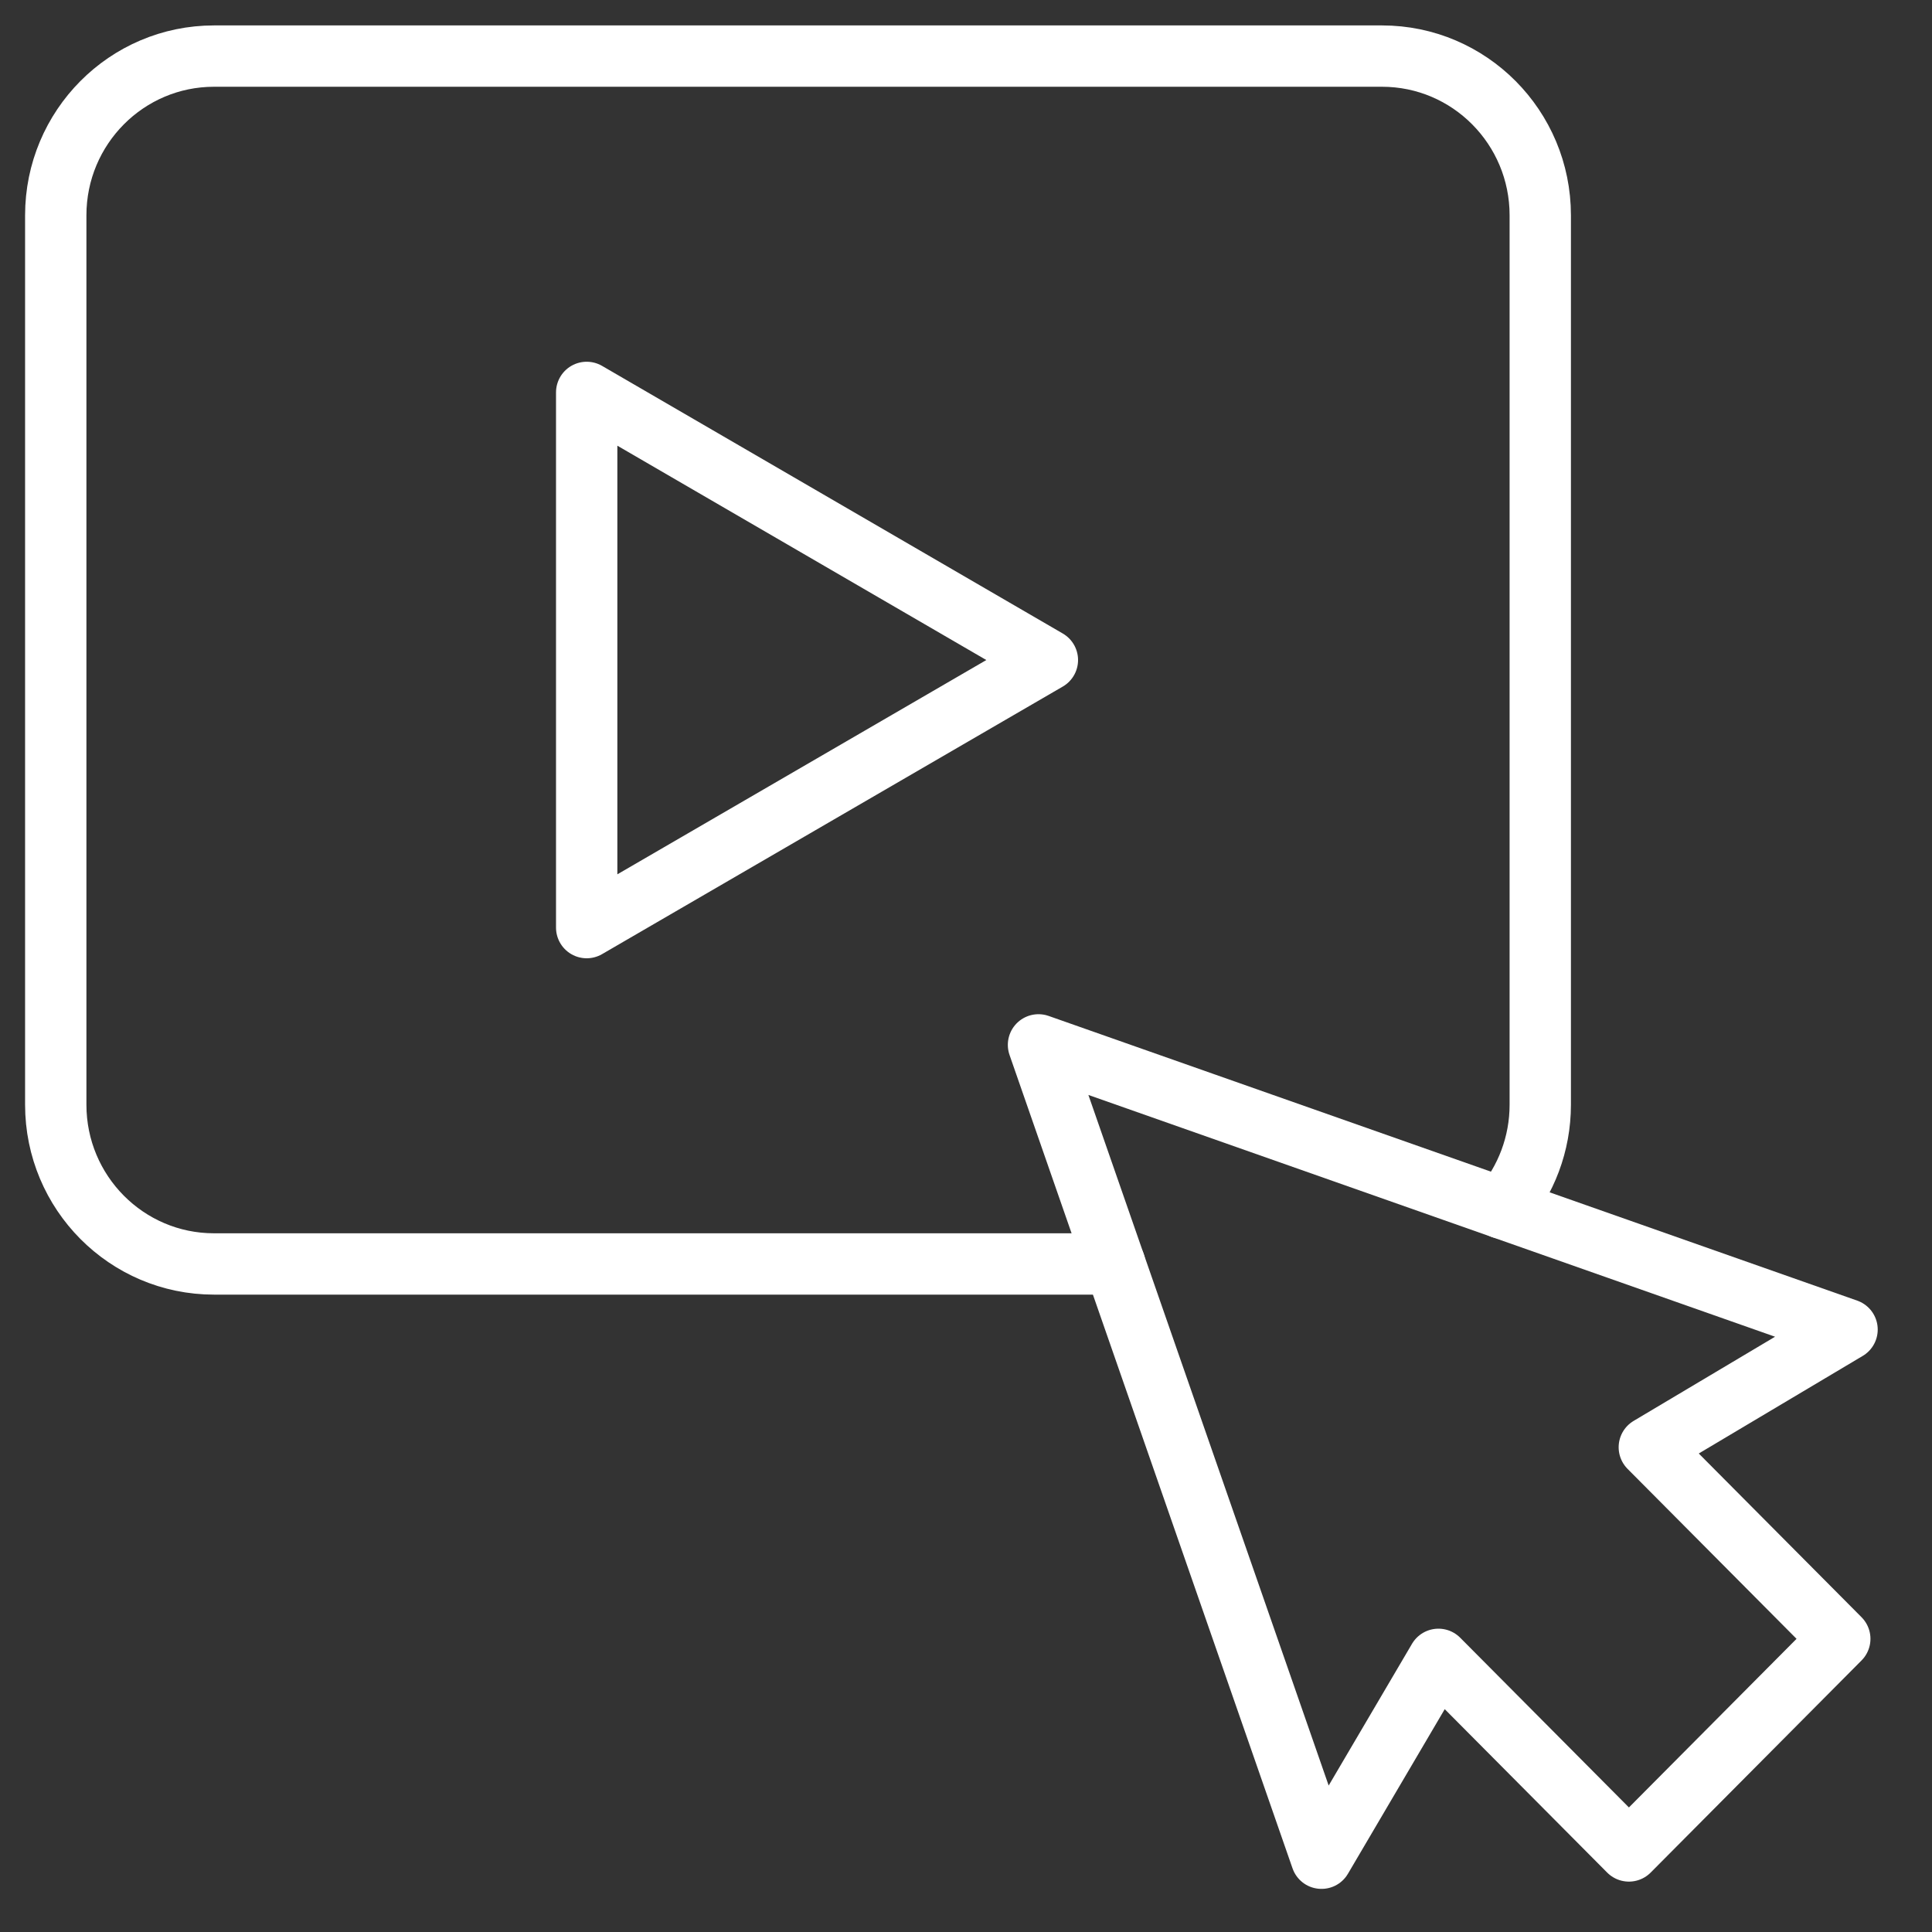
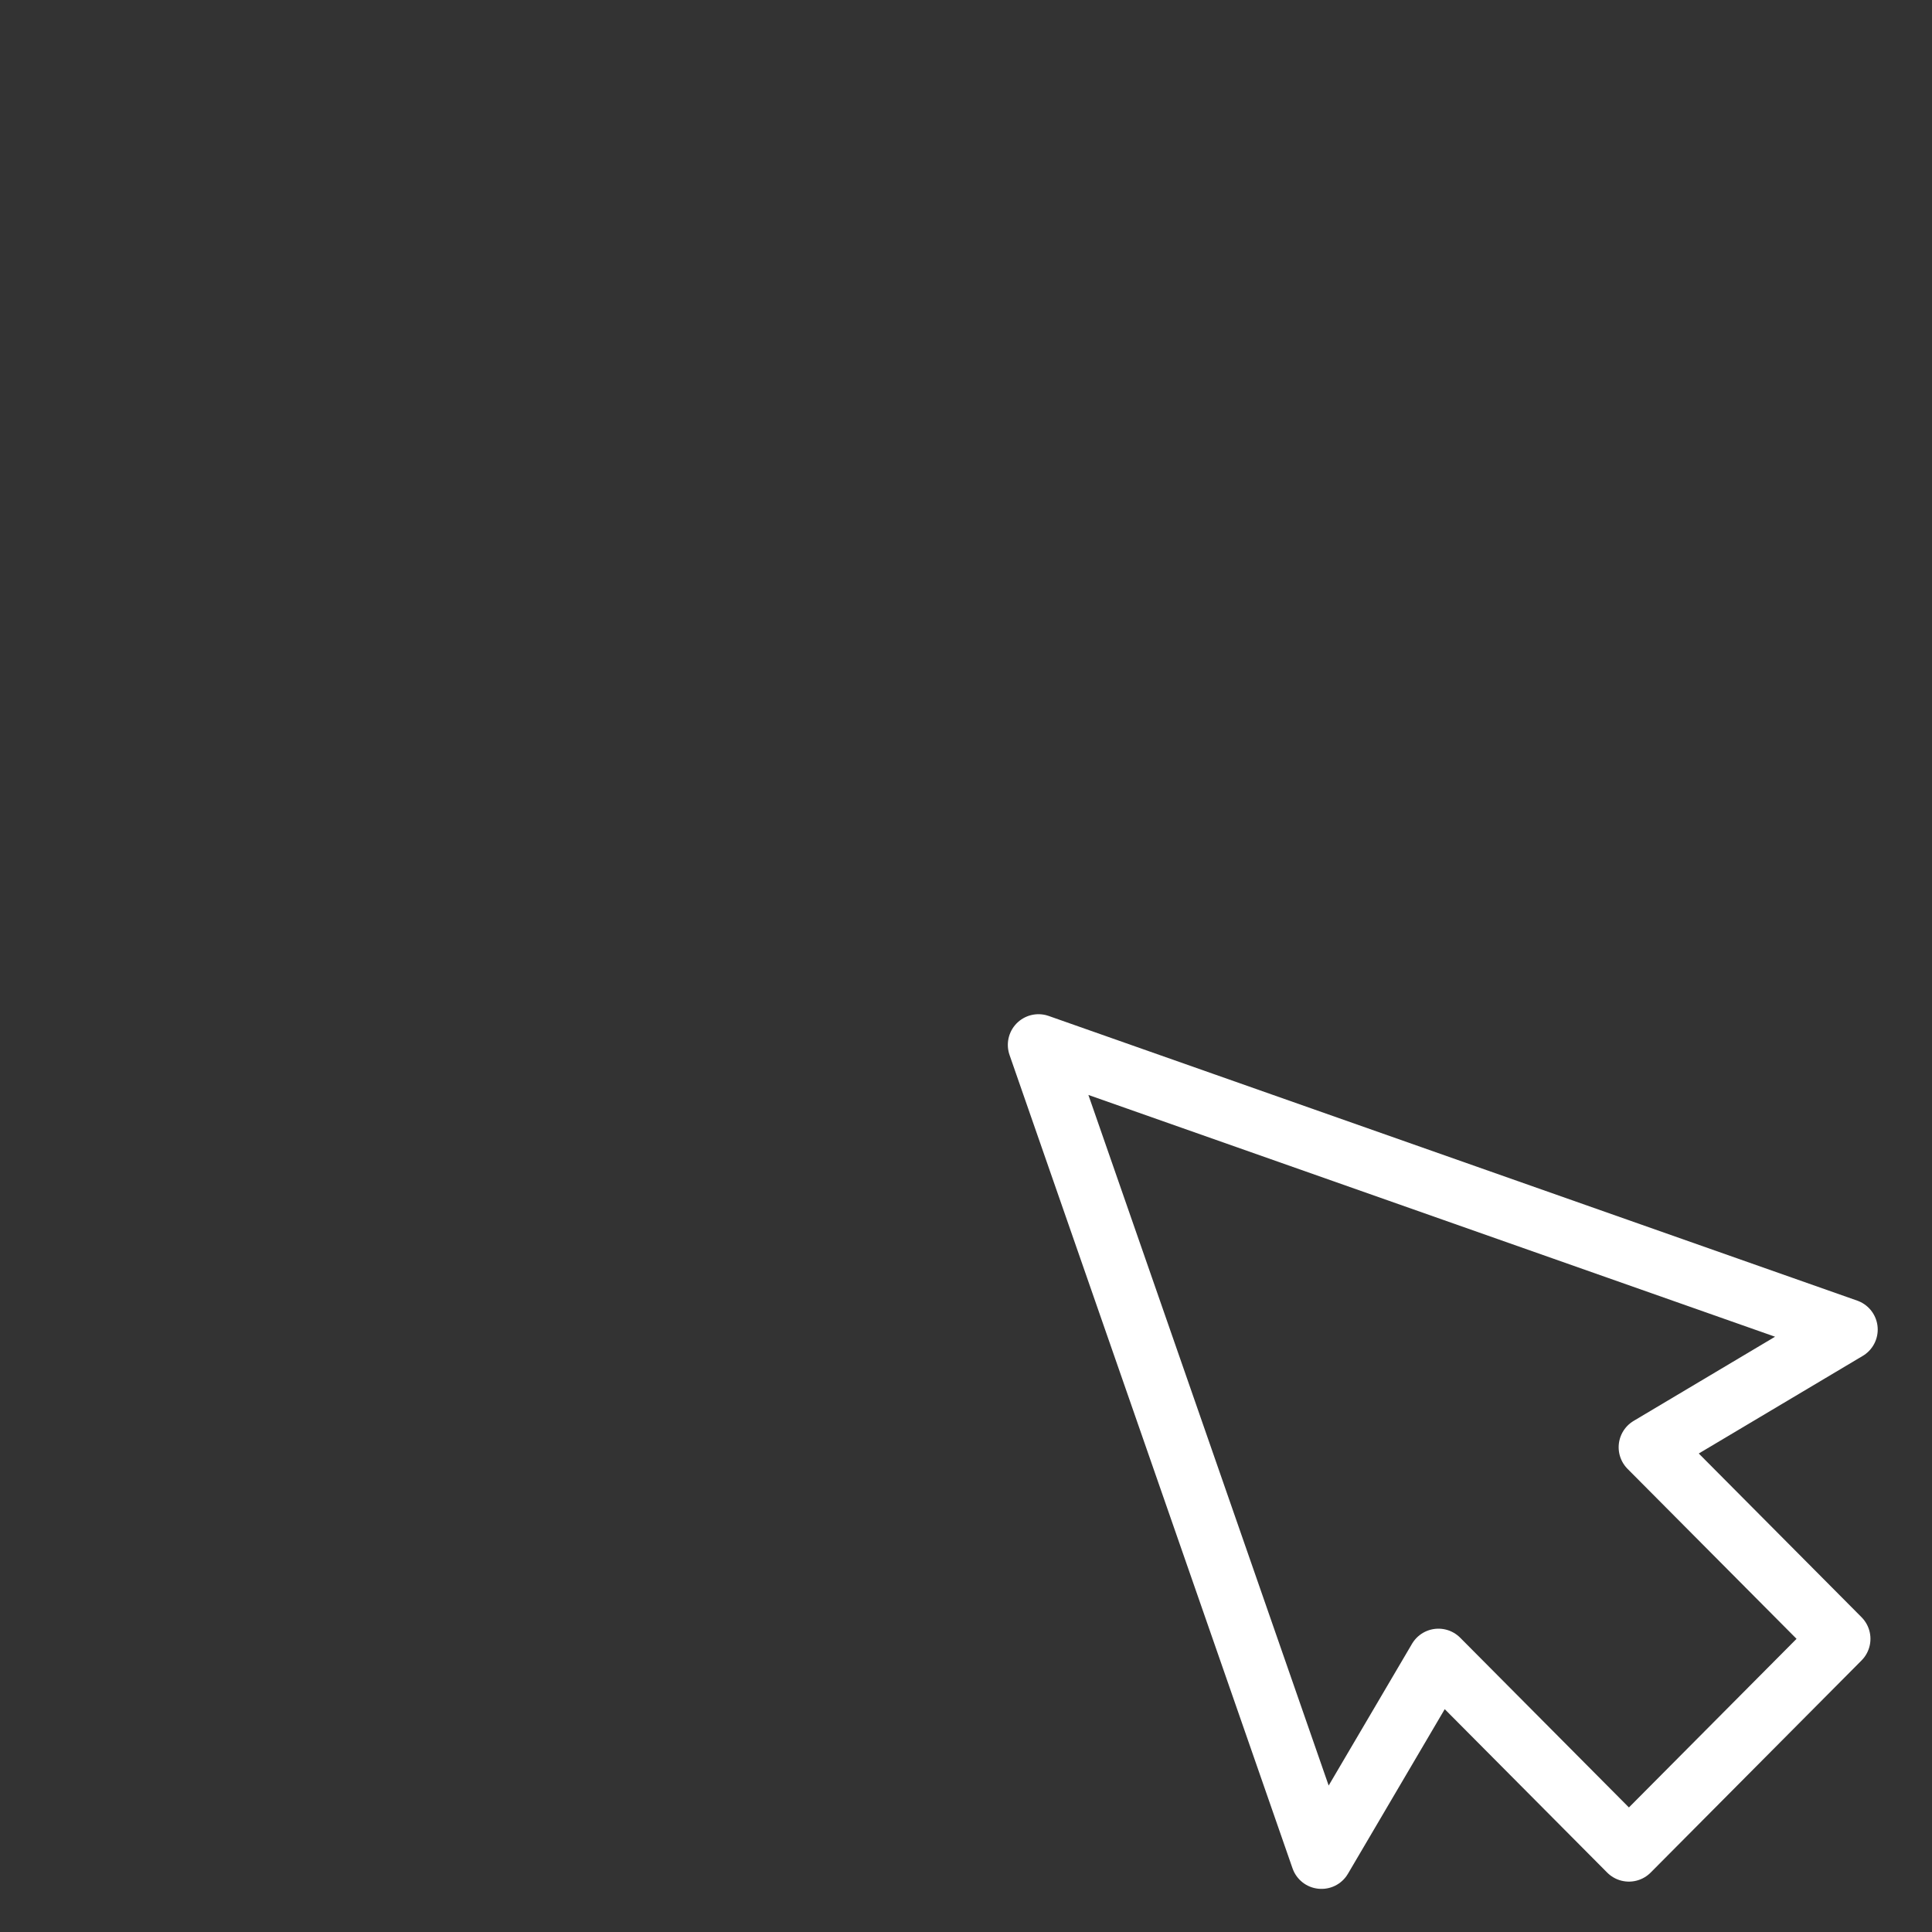
<svg xmlns="http://www.w3.org/2000/svg" width="63" height="63" viewBox="0 0 63 63" fill="none">
  <rect x="0" y="0" width="63" height="63" fill="#333333" stroke="none" />
  <mask id="mask0_463_4412" style="mask-type:luminance" maskUnits="userSpaceOnUse" x="0" y="0" width="63" height="63">
    <path d="M61.048 61.424V1H1V61.424H61.048Z" fill="white" stroke="white" stroke-width="2" />
  </mask>
  <g mask="url(#mask0_463_4412)">
-     <path d="M36.35 41.216H6.979C4.129 41.216 1.818 38.891 1.818 36.023V7.021C1.818 4.154 4.129 1.829 6.979 1.829H45.065C47.916 1.829 50.226 4.154 50.226 7.021V36.023C50.226 37.31 49.76 38.489 48.989 39.398" stroke="white" stroke-width="2" stroke-miterlimit="10" stroke-linecap="round" stroke-linejoin="round" />
-     <path d="M34.154 21.523L19.131 12.796V30.248L34.154 21.523Z" stroke="white" stroke-width="2" stroke-miterlimit="10" stroke-linecap="round" stroke-linejoin="round" />
    <path d="M60.23 43.355L53.782 47.193L59.993 53.44L53.117 60.357L46.906 54.109L43.092 60.595L33.864 34.072L60.23 43.355Z" stroke="white" stroke-width="2" stroke-miterlimit="10" stroke-linecap="round" stroke-linejoin="round" />
  </g>
</svg>